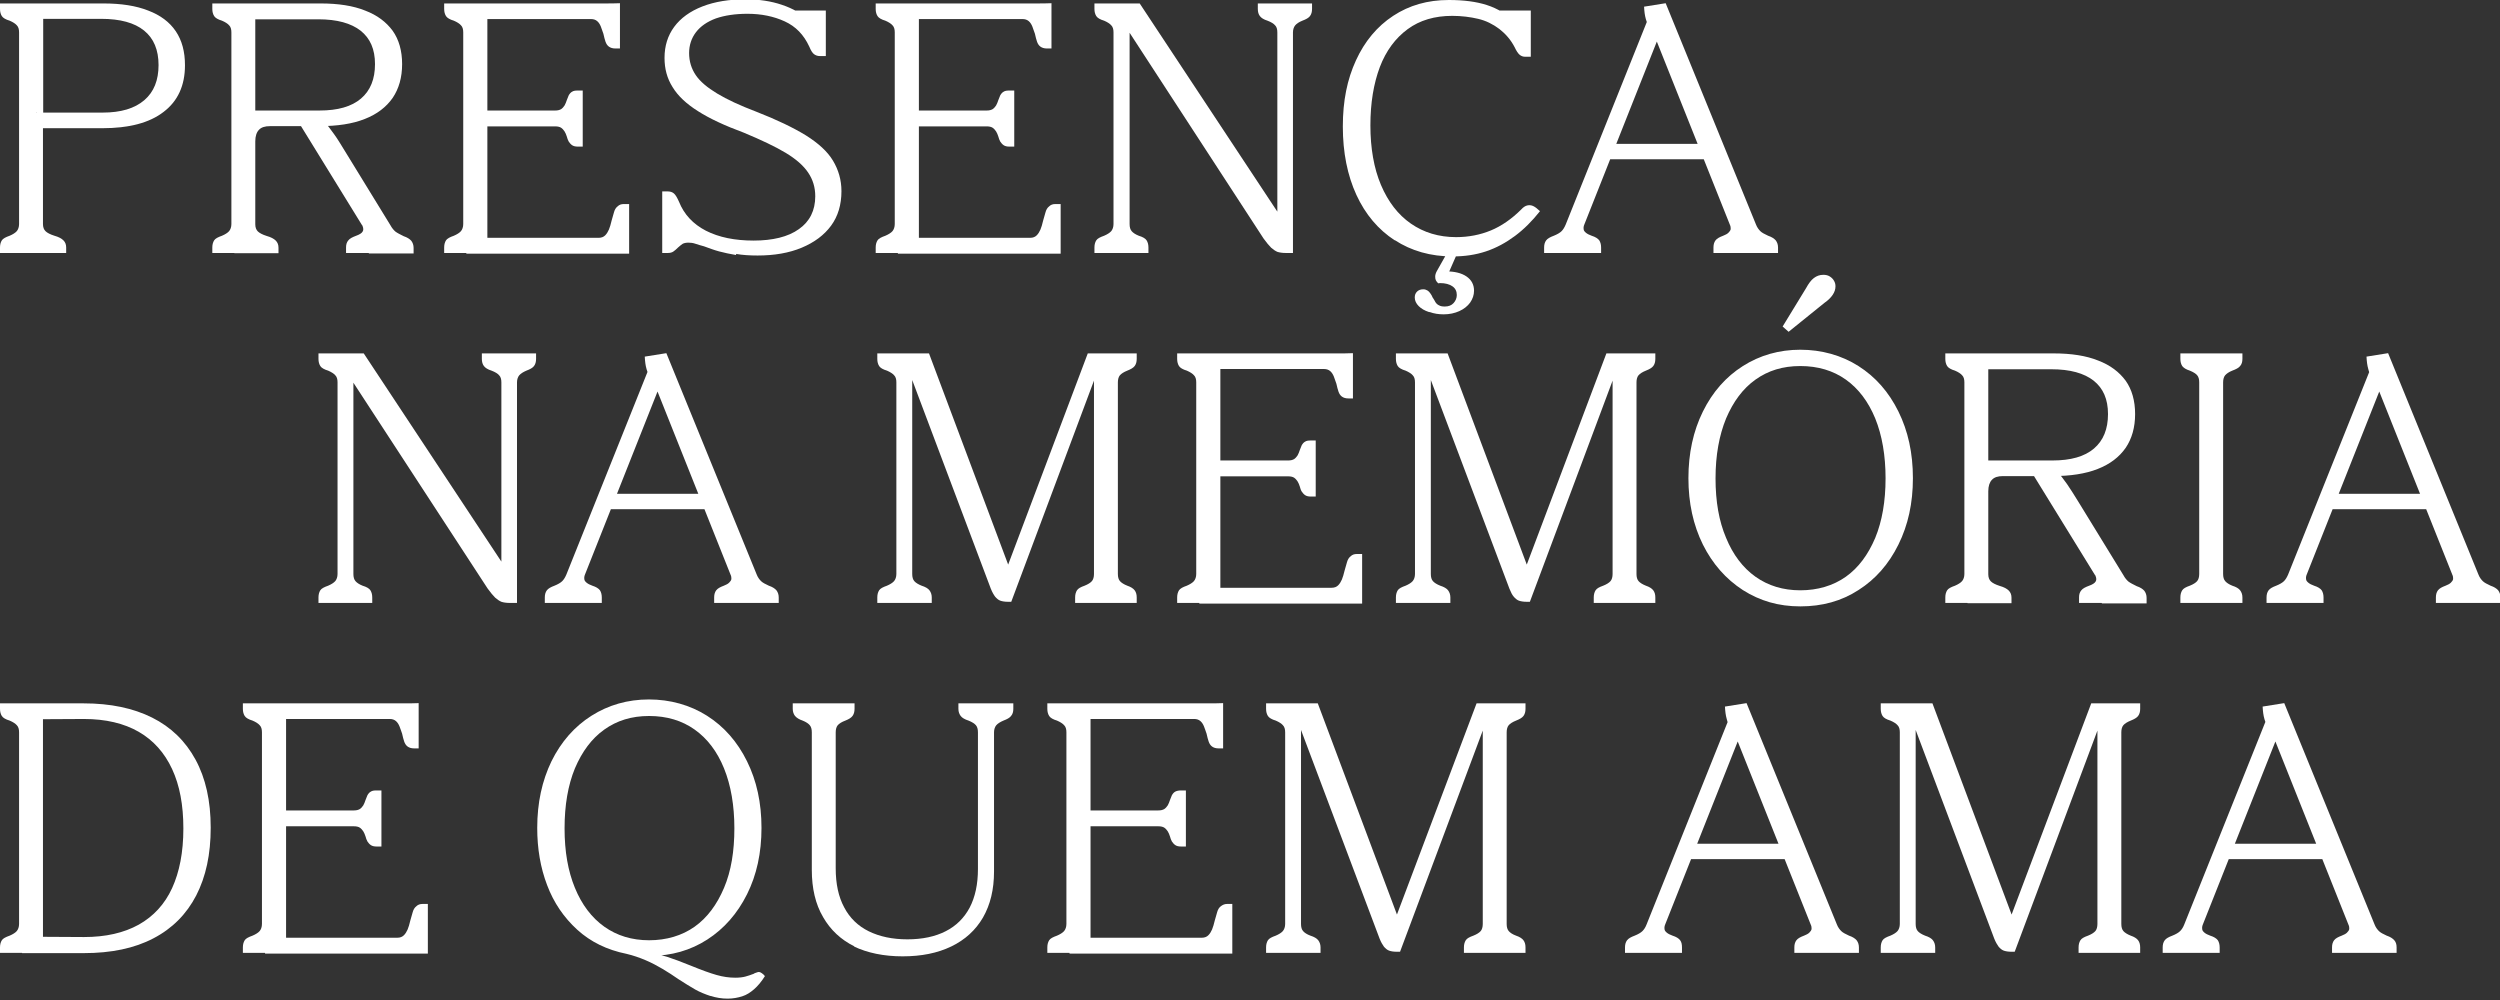
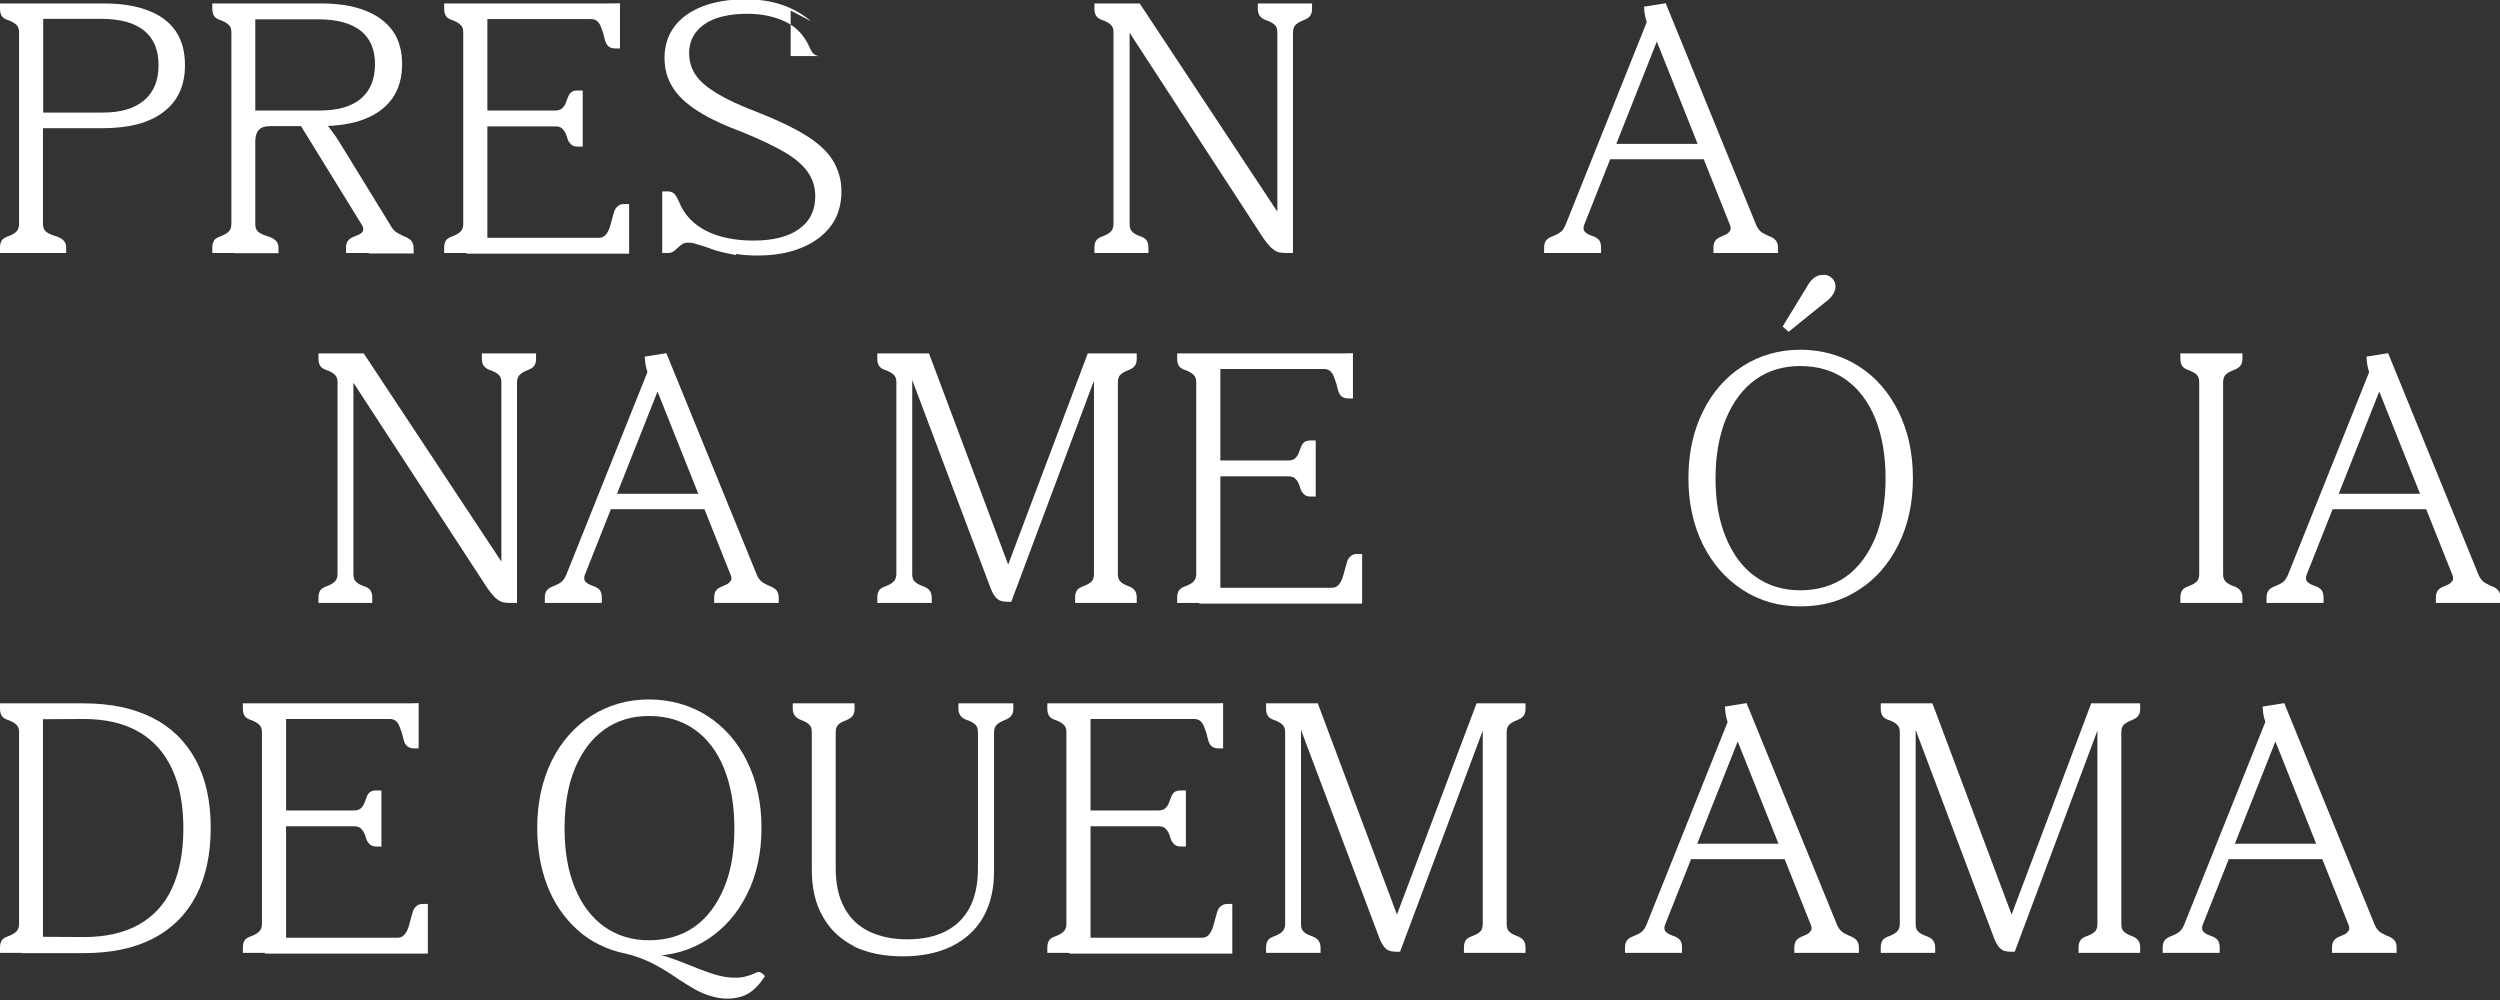
<svg xmlns="http://www.w3.org/2000/svg" width="300" height="120" viewBox="0 0 300 120" fill="none">
  <rect x="0" y="0" width="300" height="120" fill="#333333" stroke="none" />
  <g clip-path="url(#clip0_4103_362)">
    <path d="M2.647 30.358H0V29.697C0 29.338 0.083 29.062 0.221 28.842C0.358 28.621 0.689 28.456 1.158 28.29C1.544 28.125 1.847 27.932 2.013 27.739C2.178 27.546 2.289 27.243 2.289 26.884V3.888C2.289 3.502 2.206 3.226 2.013 3.033C1.847 2.84 1.544 2.647 1.158 2.482C0.689 2.344 0.358 2.151 0.221 1.93C0.083 1.71 0 1.434 0 1.075V0.414H12.408C14.531 0.414 16.323 0.689 17.785 1.268C19.246 1.82 20.349 2.647 21.094 3.75C21.838 4.853 22.197 6.204 22.197 7.831C22.197 10.257 21.342 12.132 19.632 13.428C17.923 14.752 15.469 15.386 12.27 15.386H5.156V26.884C5.156 27.27 5.267 27.546 5.46 27.739C5.653 27.932 6.011 28.125 6.535 28.29C7.031 28.428 7.39 28.621 7.61 28.842C7.831 29.062 7.941 29.338 7.941 29.697V30.358H2.647ZM4.384 13.511H12.325C14.504 13.511 16.158 13.015 17.316 12.022C18.474 11.029 19.026 9.623 19.026 7.803C19.026 5.983 18.447 4.605 17.289 3.667C16.131 2.73 14.421 2.261 12.132 2.261H4.384L5.184 1.461V14.255L4.384 13.456V13.511Z" fill="white" />
    <path d="M28.125 30.358H25.478V29.697C25.478 29.338 25.561 29.062 25.699 28.842C25.837 28.621 26.167 28.456 26.636 28.29C27.022 28.125 27.326 27.932 27.491 27.739C27.656 27.546 27.767 27.243 27.767 26.884V3.888C27.767 3.502 27.684 3.226 27.491 3.033C27.326 2.84 27.022 2.647 26.636 2.482C26.167 2.344 25.837 2.151 25.699 1.93C25.561 1.71 25.478 1.434 25.478 1.075V0.414H38.465C40.588 0.414 42.381 0.689 43.814 1.268C45.276 1.82 46.351 2.647 47.123 3.695C47.868 4.743 48.254 6.094 48.254 7.693C48.254 9.292 47.868 10.643 47.123 11.746C46.351 12.849 45.248 13.704 43.759 14.283C42.298 14.862 40.478 15.138 38.327 15.138H32.399C31.792 15.138 31.351 15.276 31.076 15.579C30.8 15.855 30.634 16.323 30.634 16.958V26.912C30.634 27.298 30.745 27.573 30.938 27.767C31.131 27.959 31.489 28.152 32.013 28.318C32.509 28.456 32.868 28.649 33.088 28.869C33.309 29.09 33.419 29.366 33.419 29.724V30.386H28.125V30.358ZM29.835 13.263H38.327C40.533 13.263 42.188 12.794 43.318 11.829C44.449 10.864 45 9.485 45 7.693C45 5.901 44.421 4.605 43.291 3.695C42.132 2.785 40.45 2.316 38.189 2.316H29.835L30.634 1.516V14.062L29.835 13.263ZM44.228 30.358H41.526V29.697C41.526 29.338 41.608 29.062 41.802 28.842C41.967 28.621 42.298 28.456 42.739 28.29C43.125 28.152 43.401 27.987 43.511 27.794C43.621 27.629 43.621 27.408 43.511 27.132C43.511 27.077 43.456 27.022 43.428 26.994L35.68 14.421L38.603 14.2C39.237 14.945 39.733 15.579 40.092 16.103C40.478 16.627 40.892 17.316 41.416 18.171L46.847 27.022C47.041 27.381 47.261 27.629 47.454 27.794C47.675 27.959 48.006 28.125 48.447 28.346C48.86 28.483 49.164 28.676 49.357 28.897C49.522 29.118 49.632 29.393 49.632 29.752V30.413H44.283L44.228 30.358Z" fill="white" />
    <path d="M55.947 30.358H53.3V29.697C53.3 29.338 53.383 29.062 53.52 28.842C53.658 28.621 53.989 28.456 54.458 28.291C54.844 28.125 55.147 27.932 55.313 27.739C55.478 27.546 55.588 27.243 55.588 26.884V3.888C55.588 3.502 55.506 3.226 55.313 3.033C55.147 2.84 54.844 2.647 54.458 2.482C53.989 2.344 53.658 2.151 53.52 1.93C53.383 1.71 53.3 1.434 53.3 1.075V0.414H72.546C73.18 0.414 73.787 0.414 74.394 0.386V5.818H73.842C73.511 5.818 73.263 5.735 73.07 5.597C72.877 5.46 72.739 5.239 72.656 4.991C72.574 4.743 72.491 4.439 72.408 4.053C72.298 3.75 72.215 3.474 72.105 3.199C71.995 2.923 71.857 2.702 71.664 2.537C71.471 2.371 71.223 2.289 70.947 2.289H58.484V13.263H66.618C66.921 13.263 67.142 13.208 67.335 13.097C67.5 12.987 67.638 12.822 67.748 12.656C67.859 12.463 67.941 12.243 68.024 11.995C68.079 11.829 68.162 11.636 68.245 11.443C68.355 11.25 68.493 11.085 68.658 11.002C68.824 10.892 69.044 10.864 69.32 10.864H69.927V17.592H69.32C69.044 17.592 68.824 17.537 68.658 17.427C68.493 17.316 68.355 17.151 68.245 16.985C68.134 16.792 68.079 16.599 68.024 16.406C67.941 16.158 67.859 15.938 67.748 15.772C67.638 15.607 67.5 15.441 67.335 15.331C67.169 15.221 66.921 15.165 66.618 15.165H58.484V28.539H71.829C72.188 28.539 72.436 28.428 72.629 28.235C72.822 28.042 72.96 27.794 73.07 27.546C73.18 27.298 73.291 26.912 73.401 26.443C73.511 26.085 73.594 25.781 73.677 25.478C73.759 25.175 73.897 24.927 74.118 24.761C74.311 24.568 74.559 24.485 74.862 24.485H75.496V30.441H55.974L55.947 30.358Z" fill="white" />
-     <path d="M88.346 30.607C87.573 30.469 86.884 30.331 86.278 30.165C85.671 30 85.092 29.779 84.485 29.559C84.099 29.448 83.768 29.366 83.465 29.256C83.162 29.145 82.858 29.118 82.61 29.118C82.307 29.118 82.086 29.173 81.921 29.256C81.755 29.366 81.59 29.504 81.369 29.697C81.149 29.917 80.956 30.083 80.79 30.193C80.625 30.303 80.404 30.358 80.129 30.358H79.467V22.969H80.129C80.432 22.969 80.68 23.051 80.873 23.217C81.066 23.382 81.259 23.713 81.48 24.209C82.086 25.726 83.162 26.884 84.706 27.684C86.278 28.483 88.18 28.869 90.441 28.869C92.702 28.869 94.577 28.428 95.873 27.491C97.169 26.581 97.831 25.257 97.831 23.548C97.831 22.5 97.555 21.562 96.976 20.708C96.424 19.881 95.515 19.081 94.274 18.336C93.033 17.592 91.351 16.792 89.228 15.91C86.994 15.083 85.147 14.228 83.768 13.345C82.362 12.463 81.342 11.498 80.708 10.45C80.046 9.403 79.743 8.244 79.743 6.948C79.743 5.515 80.129 4.274 80.901 3.226C81.673 2.178 82.803 1.351 84.292 0.772C85.781 0.193 87.518 -0.083 89.476 -0.083C91.075 -0.083 92.537 0.138 93.833 0.579C95.156 1.02 96.287 1.682 97.307 2.537L94.88 1.268H99.099V6.728H98.382C98.106 6.728 97.886 6.645 97.693 6.507C97.5 6.369 97.307 6.066 97.114 5.597C96.452 4.164 95.487 3.171 94.163 2.564C92.84 1.958 91.351 1.654 89.697 1.654C88.235 1.654 86.967 1.847 85.919 2.206C84.871 2.592 84.072 3.143 83.52 3.86C82.969 4.577 82.693 5.432 82.693 6.369C82.693 7.362 82.969 8.244 83.493 9.017C84.016 9.789 84.871 10.505 86.057 11.222C87.243 11.939 88.787 12.656 90.744 13.401C93.226 14.366 95.211 15.331 96.7 16.241C98.189 17.178 99.292 18.171 99.954 19.274C100.616 20.377 100.974 21.59 100.974 22.941C100.974 24.568 100.561 25.947 99.733 27.077C98.906 28.208 97.721 29.09 96.204 29.724C94.687 30.358 92.923 30.662 90.91 30.662C89.972 30.662 89.09 30.607 88.318 30.469L88.346 30.607Z" fill="white" />
-     <path d="M107.73 30.358H105.083V29.697C105.083 29.338 105.165 29.062 105.303 28.842C105.441 28.621 105.772 28.456 106.241 28.291C106.627 28.125 106.93 27.932 107.096 27.739C107.261 27.546 107.371 27.243 107.371 26.884V3.888C107.371 3.502 107.289 3.226 107.096 3.033C106.93 2.84 106.627 2.647 106.241 2.482C105.772 2.344 105.441 2.151 105.303 1.93C105.165 1.71 105.083 1.434 105.083 1.075V0.414H124.329C124.963 0.414 125.57 0.414 126.177 0.386V5.818H125.625C125.294 5.818 125.046 5.735 124.853 5.597C124.66 5.46 124.522 5.239 124.439 4.991C124.357 4.743 124.274 4.439 124.191 4.053C124.081 3.75 123.998 3.474 123.888 3.199C123.778 2.923 123.64 2.702 123.447 2.537C123.254 2.371 123.006 2.289 122.73 2.289H110.267V13.263H118.401C118.704 13.263 118.925 13.208 119.118 13.097C119.283 12.987 119.421 12.822 119.531 12.656C119.642 12.463 119.724 12.243 119.807 11.995C119.862 11.829 119.945 11.636 120.028 11.443C120.138 11.25 120.276 11.085 120.441 11.002C120.607 10.892 120.827 10.864 121.103 10.864H121.71V17.592H121.103C120.827 17.592 120.607 17.537 120.441 17.427C120.276 17.316 120.138 17.151 120.028 16.985C119.917 16.792 119.862 16.599 119.807 16.406C119.724 16.158 119.642 15.938 119.531 15.772C119.421 15.607 119.283 15.441 119.118 15.331C118.952 15.221 118.704 15.165 118.401 15.165H110.267V28.539H123.612C123.971 28.539 124.219 28.428 124.412 28.235C124.605 28.042 124.743 27.794 124.853 27.546C124.963 27.298 125.074 26.912 125.184 26.443C125.294 26.085 125.377 25.781 125.46 25.478C125.542 25.175 125.68 24.927 125.901 24.761C126.094 24.568 126.342 24.485 126.645 24.485H127.279V30.441H107.757L107.73 30.358Z" fill="white" />
+     <path d="M88.346 30.607C87.573 30.469 86.884 30.331 86.278 30.165C85.671 30 85.092 29.779 84.485 29.559C84.099 29.448 83.768 29.366 83.465 29.256C83.162 29.145 82.858 29.118 82.61 29.118C82.307 29.118 82.086 29.173 81.921 29.256C81.755 29.366 81.59 29.504 81.369 29.697C81.149 29.917 80.956 30.083 80.79 30.193C80.625 30.303 80.404 30.358 80.129 30.358H79.467V22.969H80.129C80.432 22.969 80.68 23.051 80.873 23.217C81.066 23.382 81.259 23.713 81.48 24.209C82.086 25.726 83.162 26.884 84.706 27.684C86.278 28.483 88.18 28.869 90.441 28.869C92.702 28.869 94.577 28.428 95.873 27.491C97.169 26.581 97.831 25.257 97.831 23.548C97.831 22.5 97.555 21.562 96.976 20.708C96.424 19.881 95.515 19.081 94.274 18.336C93.033 17.592 91.351 16.792 89.228 15.91C86.994 15.083 85.147 14.228 83.768 13.345C82.362 12.463 81.342 11.498 80.708 10.45C80.046 9.403 79.743 8.244 79.743 6.948C79.743 5.515 80.129 4.274 80.901 3.226C81.673 2.178 82.803 1.351 84.292 0.772C85.781 0.193 87.518 -0.083 89.476 -0.083C91.075 -0.083 92.537 0.138 93.833 0.579C95.156 1.02 96.287 1.682 97.307 2.537L94.88 1.268V6.728H98.382C98.106 6.728 97.886 6.645 97.693 6.507C97.5 6.369 97.307 6.066 97.114 5.597C96.452 4.164 95.487 3.171 94.163 2.564C92.84 1.958 91.351 1.654 89.697 1.654C88.235 1.654 86.967 1.847 85.919 2.206C84.871 2.592 84.072 3.143 83.52 3.86C82.969 4.577 82.693 5.432 82.693 6.369C82.693 7.362 82.969 8.244 83.493 9.017C84.016 9.789 84.871 10.505 86.057 11.222C87.243 11.939 88.787 12.656 90.744 13.401C93.226 14.366 95.211 15.331 96.7 16.241C98.189 17.178 99.292 18.171 99.954 19.274C100.616 20.377 100.974 21.59 100.974 22.941C100.974 24.568 100.561 25.947 99.733 27.077C98.906 28.208 97.721 29.09 96.204 29.724C94.687 30.358 92.923 30.662 90.91 30.662C89.972 30.662 89.09 30.607 88.318 30.469L88.346 30.607Z" fill="white" />
    <path d="M133.98 30.358H131.333V29.697C131.333 29.338 131.415 29.062 131.553 28.842C131.691 28.621 132.022 28.456 132.491 28.29C132.877 28.125 133.18 27.932 133.346 27.739C133.511 27.546 133.621 27.243 133.621 26.884V3.888C133.621 3.502 133.539 3.226 133.346 3.033C133.18 2.84 132.877 2.647 132.491 2.482C132.022 2.344 131.691 2.151 131.553 1.93C131.415 1.71 131.333 1.434 131.333 1.075V0.414H136.765L154.191 26.774L153.281 27.298V3.888C153.281 3.502 153.199 3.226 153.006 3.033C152.84 2.84 152.537 2.647 152.096 2.482C151.654 2.344 151.351 2.151 151.186 1.93C151.02 1.71 150.938 1.434 150.938 1.075V0.414H157.445V1.075C157.445 1.434 157.362 1.71 157.197 1.93C157.031 2.151 156.728 2.316 156.287 2.482C155.873 2.647 155.597 2.84 155.432 3.033C155.267 3.226 155.156 3.529 155.156 3.888V30.358H154.302C153.888 30.358 153.529 30.303 153.281 30.221C153.033 30.11 152.785 29.945 152.537 29.724C152.289 29.476 151.985 29.118 151.627 28.621L134.697 2.619L135.552 2.289V26.884C135.552 27.27 135.634 27.546 135.8 27.739C135.965 27.932 136.241 28.125 136.654 28.29C137.123 28.428 137.454 28.621 137.592 28.842C137.73 29.062 137.813 29.338 137.813 29.697V30.358H133.98Z" fill="white" />
-     <path d="M167.371 28.842C165.386 27.546 163.842 25.726 162.766 23.382C161.691 21.039 161.14 18.309 161.14 15.193C161.14 12.077 161.664 9.54 162.711 7.252C163.759 4.963 165.248 3.171 167.178 1.903C169.108 0.634 171.314 -3.05176e-05 173.851 -3.05176e-05C175.616 -3.05176e-05 177.16 0.193 178.428 0.607C179.724 1.02 180.827 1.71 181.737 2.647L179.338 1.268H183.695V6.811H183.033C182.757 6.811 182.537 6.728 182.344 6.562C182.151 6.397 181.958 6.094 181.765 5.68C181.296 4.77 180.662 4.053 179.917 3.474C179.145 2.895 178.318 2.482 177.38 2.261C176.443 2.04 175.395 1.903 174.265 1.903C172.169 1.903 170.377 2.426 168.915 3.502C167.454 4.577 166.323 6.094 165.579 8.051C164.835 10.037 164.448 12.353 164.448 15.055C164.448 17.757 164.862 20.184 165.717 22.197C166.572 24.209 167.757 25.754 169.301 26.829C170.846 27.904 172.665 28.456 174.733 28.456C176.222 28.456 177.629 28.18 178.897 27.656C180.165 27.132 181.406 26.277 182.564 25.119C182.785 24.871 183.033 24.706 183.281 24.651C183.529 24.596 183.778 24.623 183.998 24.733C184.246 24.844 184.494 25.064 184.798 25.34C183.86 26.526 182.868 27.518 181.792 28.318C180.717 29.118 179.559 29.752 178.318 30.165C177.077 30.579 175.754 30.772 174.32 30.772C171.673 30.772 169.357 30.11 167.371 28.814V28.842ZM171.48 37.445C170.956 37.279 170.542 37.031 170.239 36.728C169.936 36.425 169.77 36.066 169.77 35.708C169.77 35.404 169.853 35.184 170.046 34.991C170.211 34.825 170.46 34.715 170.79 34.715C170.983 34.715 171.149 34.77 171.287 34.853C171.425 34.936 171.535 35.046 171.645 35.211C171.755 35.349 171.838 35.515 171.921 35.708C172.059 35.901 172.169 36.094 172.252 36.259C172.362 36.425 172.5 36.562 172.693 36.645C172.886 36.755 173.107 36.783 173.382 36.783C173.823 36.783 174.182 36.645 174.43 36.369C174.678 36.094 174.816 35.763 174.816 35.404C174.816 34.963 174.651 34.605 174.292 34.357C173.934 34.108 173.437 33.971 172.803 33.971C172.721 33.971 172.665 33.998 172.583 33.998C172.445 33.86 172.362 33.75 172.307 33.64C172.252 33.529 172.224 33.392 172.224 33.199C172.224 33.005 172.279 32.785 172.417 32.537L174.127 29.504L175.064 29.945L173.686 33.088L172.886 32.978L173.493 32.564C174.54 32.564 175.368 32.757 175.974 33.171C176.581 33.584 176.884 34.164 176.884 34.88C176.884 35.404 176.719 35.873 176.415 36.314C176.112 36.728 175.671 37.086 175.119 37.334C174.568 37.583 173.934 37.721 173.244 37.721C172.638 37.721 172.086 37.638 171.562 37.445H171.48Z" fill="white" />
    <path d="M187.996 30.358H185.294V29.697C185.294 29.338 185.377 29.062 185.542 28.842C185.708 28.621 186.011 28.456 186.452 28.291C186.866 28.125 187.197 27.932 187.39 27.739C187.583 27.546 187.748 27.27 187.886 26.939L198.143 1.324L198.033 3.722C197.813 3.254 197.647 2.785 197.509 2.316C197.371 1.847 197.316 1.351 197.289 0.8L199.881 0.386L210.717 26.939C210.855 27.298 211.048 27.546 211.241 27.739C211.434 27.932 211.765 28.097 212.178 28.291C212.592 28.428 212.895 28.621 213.088 28.842C213.254 29.062 213.364 29.338 213.364 29.697V30.358H205.616V29.697C205.616 29.338 205.699 29.062 205.864 28.842C206.03 28.621 206.333 28.456 206.774 28.291C207.05 28.18 207.27 28.07 207.408 27.932C207.546 27.794 207.656 27.656 207.684 27.491C207.684 27.325 207.684 27.16 207.574 26.939L198.557 4.329H199.081L190.12 26.939C190.037 27.132 190.009 27.325 190.037 27.491C190.037 27.656 190.147 27.794 190.313 27.932C190.478 28.07 190.699 28.18 191.002 28.291C191.443 28.428 191.746 28.621 191.912 28.842C192.05 29.062 192.132 29.338 192.132 29.697V30.358H188.079H187.996ZM192.408 17.261H205.395V19.108H192.408V17.261Z" fill="white" />
    <path d="M40.864 72.353H38.217V71.691C38.217 71.333 38.3 71.057 38.437 70.836C38.575 70.616 38.906 70.45 39.375 70.285C39.761 70.12 40.064 69.927 40.23 69.733C40.395 69.54 40.505 69.237 40.505 68.879V45.882C40.505 45.496 40.423 45.221 40.23 45.028C40.064 44.835 39.761 44.642 39.375 44.476C38.906 44.338 38.575 44.145 38.437 43.925C38.3 43.704 38.217 43.428 38.217 43.07V42.408H43.649L61.075 68.768L60.165 69.292V45.882C60.165 45.496 60.083 45.221 59.89 45.028C59.724 44.835 59.421 44.642 58.98 44.476C58.538 44.338 58.235 44.145 58.07 43.925C57.904 43.704 57.822 43.428 57.822 43.07V42.408H64.329V43.07C64.329 43.428 64.246 43.704 64.081 43.925C63.915 44.145 63.612 44.311 63.171 44.476C62.785 44.642 62.481 44.835 62.316 45.028C62.151 45.221 62.04 45.524 62.04 45.882V72.353H61.185C60.772 72.353 60.413 72.298 60.165 72.215C59.917 72.105 59.669 71.939 59.421 71.719C59.173 71.471 58.869 71.112 58.511 70.616L41.553 44.614L42.408 44.283V68.879C42.408 69.265 42.491 69.54 42.656 69.733C42.822 69.927 43.097 70.12 43.511 70.285C43.98 70.423 44.31 70.616 44.448 70.836C44.586 71.057 44.669 71.333 44.669 71.691V72.353H40.836H40.864Z" fill="white" />
    <path d="M68.079 72.353H65.377V71.691C65.377 71.333 65.46 71.057 65.625 70.836C65.791 70.616 66.094 70.45 66.535 70.285C66.949 70.119 67.279 69.926 67.472 69.733C67.666 69.54 67.831 69.265 67.969 68.934L78.226 43.318L78.116 45.717C77.895 45.248 77.73 44.779 77.592 44.311C77.454 43.842 77.399 43.346 77.371 42.794L79.963 42.38L90.8 68.934C90.938 69.292 91.131 69.54 91.324 69.733C91.517 69.926 91.847 70.092 92.261 70.285C92.675 70.423 92.978 70.616 93.171 70.836C93.337 71.057 93.447 71.333 93.447 71.691V72.353H85.699V71.691C85.699 71.333 85.781 71.057 85.947 70.836C86.112 70.616 86.416 70.45 86.857 70.285C87.132 70.175 87.353 70.064 87.491 69.926C87.629 69.788 87.739 69.651 87.767 69.485C87.767 69.32 87.767 69.154 87.656 68.934L78.64 46.324H79.164L70.202 68.934C70.12 69.127 70.092 69.32 70.12 69.485C70.12 69.651 70.23 69.788 70.395 69.926C70.561 70.064 70.781 70.175 71.085 70.285C71.526 70.423 71.829 70.616 71.995 70.836C72.132 71.057 72.215 71.333 72.215 71.691V72.353H68.162H68.079ZM72.491 59.255H85.478V61.103H72.491V59.255Z" fill="white" />
    <path d="M107.923 72.353H105.276V71.691C105.276 71.333 105.358 71.057 105.496 70.836C105.634 70.616 105.965 70.45 106.434 70.285C106.82 70.12 107.123 69.927 107.289 69.733C107.454 69.54 107.564 69.237 107.564 68.879V45.882C107.564 45.496 107.482 45.221 107.289 45.028C107.123 44.835 106.82 44.642 106.434 44.476C105.965 44.338 105.634 44.145 105.496 43.925C105.358 43.704 105.276 43.428 105.276 43.07V42.408H111.48L121.434 68.961H120.524L130.533 42.408H136.406V43.07C136.406 43.428 136.323 43.704 136.158 43.925C135.993 44.145 135.689 44.311 135.276 44.476C134.862 44.642 134.559 44.835 134.393 45.028C134.228 45.221 134.145 45.524 134.145 45.882V68.879C134.145 69.265 134.228 69.54 134.393 69.733C134.559 69.927 134.862 70.12 135.276 70.285C135.689 70.423 135.993 70.616 136.158 70.836C136.323 71.057 136.406 71.333 136.406 71.691V72.353H129.016V71.691C129.016 71.333 129.099 71.057 129.237 70.836C129.375 70.616 129.678 70.45 130.147 70.285C130.561 70.12 130.864 69.927 131.029 69.733C131.195 69.54 131.277 69.237 131.277 68.879V44.09L131.829 44.2L121.351 72.215H120.965C120.579 72.215 120.248 72.16 120.027 72.077C119.807 71.995 119.614 71.829 119.421 71.608C119.255 71.388 119.062 71.057 118.897 70.643L109.053 44.504L109.467 44.2V68.879C109.467 69.265 109.55 69.54 109.715 69.733C109.88 69.927 110.184 70.12 110.597 70.285C111.039 70.423 111.369 70.616 111.535 70.836C111.7 71.057 111.811 71.333 111.811 71.691V72.353H107.923Z" fill="white" />
    <path d="M143.906 72.353H141.259V71.691C141.259 71.333 141.342 71.057 141.48 70.836C141.617 70.616 141.948 70.45 142.417 70.285C142.803 70.119 143.106 69.926 143.272 69.733C143.437 69.54 143.548 69.237 143.548 68.879V45.882C143.548 45.496 143.465 45.221 143.272 45.028C143.106 44.834 142.803 44.642 142.417 44.476C141.948 44.338 141.617 44.145 141.48 43.925C141.342 43.704 141.259 43.428 141.259 43.07V42.408H160.505C161.14 42.408 161.746 42.408 162.353 42.38V47.812H161.801C161.47 47.812 161.222 47.73 161.029 47.592C160.836 47.454 160.698 47.233 160.616 46.985C160.533 46.737 160.45 46.434 160.367 46.048C160.257 45.744 160.174 45.469 160.064 45.193C159.954 44.917 159.816 44.697 159.623 44.531C159.43 44.366 159.182 44.283 158.906 44.283H146.443V55.257H154.577C154.88 55.257 155.101 55.202 155.294 55.092C155.459 54.982 155.597 54.816 155.708 54.651C155.818 54.458 155.901 54.237 155.983 53.989C156.038 53.824 156.121 53.63 156.204 53.437C156.314 53.244 156.452 53.079 156.617 52.996C156.783 52.886 157.004 52.858 157.279 52.858H157.886V59.586H157.279C157.004 59.586 156.783 59.531 156.617 59.421C156.452 59.311 156.314 59.145 156.204 58.98C156.094 58.814 156.038 58.594 155.983 58.401C155.901 58.153 155.818 57.932 155.708 57.767C155.597 57.601 155.459 57.436 155.294 57.325C155.129 57.215 154.88 57.16 154.577 57.16H146.443V70.533H159.788C160.147 70.533 160.395 70.423 160.588 70.23C160.781 70.037 160.919 69.788 161.029 69.54C161.14 69.265 161.25 68.906 161.36 68.437C161.47 68.079 161.553 67.776 161.636 67.472C161.719 67.169 161.856 66.921 162.077 66.755C162.27 66.562 162.518 66.48 162.822 66.48H163.456V72.436H143.934L143.906 72.353Z" fill="white" />
-     <path d="M170.156 72.353H167.509V71.691C167.509 71.333 167.592 71.057 167.73 70.836C167.868 70.616 168.199 70.45 168.667 70.285C169.053 70.12 169.357 69.927 169.522 69.733C169.688 69.54 169.798 69.237 169.798 68.879V45.882C169.798 45.496 169.715 45.221 169.522 45.028C169.357 44.835 169.053 44.642 168.667 44.476C168.199 44.338 167.868 44.145 167.73 43.925C167.592 43.704 167.509 43.428 167.509 43.07V42.408H173.713L183.667 68.961H182.757L192.767 42.408H198.64V43.07C198.64 43.428 198.557 43.704 198.392 43.925C198.226 44.145 197.923 44.311 197.509 44.476C197.096 44.642 196.792 44.835 196.627 45.028C196.461 45.221 196.379 45.524 196.379 45.882V68.879C196.379 69.265 196.461 69.54 196.627 69.733C196.792 69.927 197.096 70.12 197.509 70.285C197.923 70.423 198.226 70.616 198.392 70.836C198.557 71.057 198.64 71.333 198.64 71.691V72.353H191.25V71.691C191.25 71.333 191.333 71.057 191.471 70.836C191.609 70.616 191.912 70.45 192.381 70.285C192.794 70.12 193.098 69.927 193.263 69.733C193.428 69.54 193.511 69.237 193.511 68.879V44.09L194.063 44.2L183.585 72.215H183.199C182.813 72.215 182.482 72.16 182.261 72.077C182.041 71.995 181.848 71.829 181.654 71.608C181.461 71.388 181.296 71.057 181.131 70.643L171.287 44.504L171.7 44.2V68.879C171.7 69.265 171.783 69.54 171.949 69.733C172.114 69.927 172.417 70.12 172.831 70.285C173.272 70.423 173.603 70.616 173.768 70.836C173.934 71.057 174.044 71.333 174.044 71.691V72.353H170.156Z" fill="white" />
    <path d="M209.145 70.809C207.105 69.485 205.505 67.665 204.347 65.349C203.189 63.005 202.61 60.358 202.61 57.38C202.61 54.403 203.189 51.728 204.347 49.384C205.505 47.04 207.105 45.221 209.145 43.925C211.185 42.629 213.502 41.967 216.038 41.967C218.575 41.967 220.974 42.629 223.014 43.925C225.055 45.221 226.654 47.04 227.812 49.384C228.97 51.728 229.549 54.375 229.549 57.38C229.549 60.386 228.97 63.005 227.812 65.349C226.654 67.693 225.055 69.513 223.014 70.809C220.974 72.132 218.658 72.766 216.038 72.766C213.419 72.766 211.185 72.105 209.145 70.809ZM221.498 69.21C223.015 68.134 224.173 66.562 225.027 64.55C225.855 62.537 226.268 60.138 226.268 57.408C226.268 54.678 225.855 52.252 225.027 50.211C224.2 48.199 223.015 46.627 221.498 45.551C219.981 44.476 218.162 43.925 216.038 43.925C213.915 43.925 212.178 44.476 210.662 45.551C209.145 46.627 207.987 48.199 207.132 50.211C206.305 52.224 205.864 54.623 205.864 57.408C205.864 60.193 206.277 62.537 207.132 64.55C207.959 66.562 209.145 68.134 210.662 69.21C212.178 70.285 213.97 70.836 216.038 70.836C218.106 70.836 219.981 70.285 221.498 69.21ZM213.915 39.182L216.728 34.577C217.031 34.026 217.334 33.612 217.665 33.364C217.996 33.116 218.355 32.978 218.796 32.978C219.099 32.978 219.347 33.033 219.568 33.171C219.788 33.309 219.954 33.474 220.064 33.667C220.202 33.888 220.257 34.108 220.257 34.357C220.257 34.715 220.147 35.046 219.926 35.377C219.706 35.708 219.375 36.038 218.934 36.342L214.632 39.816L213.915 39.182Z" fill="white" />
-     <path d="M236.085 72.353H233.438V71.691C233.438 71.333 233.52 71.057 233.658 70.836C233.796 70.616 234.127 70.45 234.596 70.285C234.982 70.12 235.285 69.927 235.45 69.733C235.616 69.54 235.726 69.237 235.726 68.879V45.882C235.726 45.496 235.643 45.221 235.45 45.028C235.285 44.835 234.982 44.642 234.596 44.476C234.127 44.338 233.796 44.145 233.658 43.925C233.52 43.704 233.438 43.428 233.438 43.07V42.408H246.425C248.548 42.408 250.34 42.684 251.774 43.263C253.235 43.814 254.311 44.642 255.083 45.689C255.827 46.737 256.213 48.088 256.213 49.688C256.213 51.287 255.827 52.638 255.083 53.741C254.311 54.844 253.208 55.699 251.719 56.278C250.257 56.857 248.437 57.132 246.287 57.132H240.358C239.752 57.132 239.311 57.27 239.035 57.574C238.759 57.849 238.594 58.318 238.594 58.952V68.906C238.594 69.292 238.704 69.568 238.897 69.761C239.09 69.954 239.449 70.147 239.972 70.312C240.469 70.45 240.827 70.643 241.048 70.864C241.268 71.085 241.379 71.36 241.379 71.719V72.38H236.112L236.085 72.353ZM237.794 55.257H246.287C248.493 55.257 250.147 54.789 251.278 53.824C252.408 52.858 252.96 51.48 252.96 49.688C252.96 47.895 252.381 46.599 251.25 45.689C250.092 44.779 248.41 44.311 246.149 44.311H237.794L238.594 43.511V56.057L237.794 55.257ZM252.187 72.353H249.485V71.691C249.485 71.333 249.568 71.057 249.761 70.836C249.926 70.616 250.257 70.45 250.699 70.285C251.085 70.147 251.36 69.982 251.471 69.789C251.581 69.623 251.581 69.403 251.471 69.127C251.471 69.072 251.415 69.016 251.388 68.989L243.64 56.415L246.562 56.195C247.197 56.939 247.693 57.574 248.051 58.097C248.41 58.621 248.851 59.311 249.375 60.165L254.807 69.016C255 69.375 255.221 69.623 255.414 69.789C255.634 69.954 255.965 70.12 256.406 70.34C256.82 70.478 257.123 70.671 257.316 70.891C257.482 71.112 257.592 71.388 257.592 71.746V72.408H252.243L252.187 72.353Z" fill="white" />
    <path d="M264.265 72.353H261.645V71.691C261.645 71.333 261.728 71.057 261.866 70.836C262.004 70.616 262.307 70.45 262.776 70.285C263.189 70.12 263.493 69.927 263.658 69.733C263.824 69.54 263.906 69.237 263.906 68.879V45.882C263.906 45.496 263.824 45.221 263.658 45.028C263.493 44.835 263.189 44.642 262.776 44.476C262.335 44.338 262.031 44.145 261.866 43.925C261.728 43.704 261.645 43.428 261.645 43.07V42.408H269.09V43.07C269.09 43.428 269.007 43.704 268.814 43.925C268.649 44.145 268.318 44.311 267.877 44.476C267.463 44.642 267.188 44.835 267.022 45.028C266.857 45.221 266.774 45.524 266.774 45.882V68.879C266.774 69.265 266.857 69.54 267.022 69.733C267.188 69.927 267.463 70.12 267.877 70.285C268.318 70.423 268.649 70.616 268.814 70.836C268.98 71.057 269.09 71.333 269.09 71.691V72.353H264.265Z" fill="white" />
    <path d="M274.688 72.353H271.985V71.691C271.985 71.333 272.068 71.057 272.234 70.836C272.399 70.616 272.702 70.45 273.143 70.285C273.557 70.119 273.888 69.926 274.081 69.733C274.274 69.54 274.439 69.265 274.577 68.934L284.835 43.318L284.724 45.717C284.504 45.248 284.311 44.779 284.2 44.311C284.063 43.842 284.007 43.346 283.98 42.794L286.572 42.38L297.408 68.934C297.546 69.292 297.739 69.54 297.932 69.733C298.125 69.926 298.456 70.092 298.87 70.285C299.283 70.423 299.586 70.616 299.779 70.836C299.945 71.057 300.055 71.333 300.055 71.691V72.353H292.307V71.691C292.307 71.333 292.39 71.057 292.555 70.836C292.721 70.616 293.024 70.45 293.465 70.285C293.741 70.175 293.961 70.064 294.099 69.926C294.237 69.788 294.347 69.651 294.375 69.485C294.375 69.32 294.375 69.154 294.265 68.934L285.248 46.324H285.772L276.811 68.934C276.728 69.127 276.7 69.32 276.728 69.485C276.728 69.651 276.838 69.788 277.004 69.926C277.169 70.064 277.39 70.175 277.693 70.285C278.134 70.423 278.438 70.616 278.603 70.836C278.741 71.057 278.824 71.333 278.824 71.691V72.353H274.77H274.688ZM279.099 59.255H292.086V61.103H279.099V59.255Z" fill="white" />
    <path d="M2.647 114.347H0V113.686C0 113.327 0.083 113.051 0.221 112.831C0.358 112.61 0.689 112.445 1.158 112.279C1.544 112.114 1.847 111.921 2.013 111.728C2.178 111.535 2.289 111.232 2.289 110.873V87.877C2.289 87.491 2.206 87.215 2.013 87.022C1.847 86.829 1.544 86.636 1.158 86.471C0.689 86.333 0.358 86.14 0.221 85.919C0.083 85.698 0 85.423 0 85.064V84.403H10.037C13.263 84.403 15.993 84.982 18.254 86.112C20.515 87.243 22.252 88.925 23.465 91.158C24.678 93.392 25.285 96.094 25.285 99.32C25.285 102.546 24.706 105.193 23.548 107.454C22.39 109.688 20.68 111.425 18.392 112.61C16.131 113.796 13.346 114.375 10.064 114.375H2.647V114.347ZM16.654 110.956C18.419 109.963 19.77 108.502 20.653 106.572C21.535 104.642 22.004 102.27 22.004 99.43C22.004 96.59 21.562 94.246 20.653 92.289C19.743 90.331 18.419 88.842 16.654 87.822C14.89 86.802 12.684 86.278 10.064 86.278C8.438 86.278 6.811 86.305 5.156 86.305V112.417C6.866 112.417 8.493 112.445 10.092 112.445C12.684 112.445 14.862 111.949 16.654 110.956Z" fill="white" />
    <path d="M31.792 114.347H29.145V113.686C29.145 113.327 29.228 113.051 29.366 112.831C29.504 112.61 29.835 112.445 30.303 112.279C30.689 112.114 30.993 111.921 31.158 111.728C31.324 111.535 31.434 111.232 31.434 110.873V87.877C31.434 87.491 31.351 87.215 31.158 87.022C30.993 86.829 30.689 86.636 30.303 86.471C29.835 86.333 29.504 86.14 29.366 85.919C29.228 85.698 29.145 85.423 29.145 85.064V84.403H48.392C49.026 84.403 49.632 84.403 50.239 84.375V89.807H49.688C49.357 89.807 49.108 89.724 48.916 89.586C48.722 89.448 48.585 89.228 48.502 88.98C48.419 88.732 48.336 88.428 48.254 88.042C48.143 87.739 48.061 87.463 47.95 87.188C47.84 86.912 47.702 86.691 47.509 86.526C47.316 86.36 47.068 86.278 46.792 86.278H34.329V97.252H42.463C42.767 97.252 42.987 97.197 43.18 97.086C43.346 96.976 43.483 96.811 43.594 96.645C43.704 96.452 43.787 96.232 43.87 95.984C43.925 95.818 44.007 95.625 44.09 95.432C44.2 95.239 44.338 95.073 44.504 94.991C44.669 94.88 44.89 94.853 45.166 94.853H45.772V101.581H45.166C44.89 101.581 44.669 101.526 44.504 101.415C44.338 101.305 44.2 101.14 44.09 100.974C43.98 100.781 43.925 100.588 43.87 100.395C43.787 100.147 43.704 99.927 43.594 99.761C43.483 99.596 43.346 99.43 43.18 99.32C43.015 99.21 42.767 99.154 42.463 99.154H34.329V112.528H47.675C48.033 112.528 48.281 112.417 48.474 112.224C48.667 112.031 48.805 111.783 48.916 111.535C49.026 111.287 49.136 110.901 49.246 110.432C49.357 110.074 49.439 109.77 49.522 109.467C49.605 109.164 49.743 108.915 49.963 108.75C50.156 108.557 50.404 108.474 50.708 108.474H51.342V114.43H31.82L31.792 114.347Z" fill="white" />
    <path d="M85.285 119.531C84.623 119.311 83.989 119.062 83.41 118.732C82.831 118.401 82.169 117.987 81.397 117.491C80.791 117.077 80.184 116.664 79.522 116.278C78.86 115.891 78.199 115.533 77.482 115.23C76.765 114.926 75.993 114.651 75.166 114.458C72.849 113.989 70.864 113.024 69.265 111.562C67.666 110.101 66.452 108.336 65.653 106.213C64.853 104.118 64.467 101.829 64.467 99.347C64.467 96.342 65.046 93.695 66.177 91.351C67.335 89.007 68.934 87.188 70.974 85.891C73.015 84.596 75.331 83.934 77.868 83.934C80.404 83.934 82.803 84.596 84.844 85.891C86.884 87.188 88.484 89.007 89.642 91.351C90.8 93.695 91.379 96.342 91.379 99.347C91.379 102.353 90.8 105 89.642 107.316C88.484 109.632 86.884 111.452 84.871 112.748C82.859 114.044 80.57 114.706 78.006 114.706C77.73 114.706 77.427 114.651 77.068 114.568C77.316 114.485 77.537 114.458 77.73 114.458C78.502 114.458 79.274 114.568 80.046 114.816C80.818 115.064 81.783 115.423 82.996 115.919C84.21 116.415 85.202 116.774 85.974 116.994C86.746 117.215 87.491 117.325 88.235 117.325C88.732 117.325 89.145 117.27 89.449 117.187C89.752 117.105 90.083 116.994 90.441 116.857C90.524 116.801 90.607 116.746 90.745 116.719C90.882 116.664 90.993 116.636 91.076 116.636C91.158 116.636 91.296 116.691 91.406 116.774C91.544 116.857 91.654 116.967 91.792 117.132C91.379 117.794 90.938 118.318 90.496 118.704C90.055 119.09 89.587 119.393 89.063 119.559C88.539 119.724 87.96 119.835 87.326 119.835C86.609 119.835 85.919 119.724 85.257 119.504L85.285 119.531ZM83.355 111.204C84.871 110.129 86.029 108.557 86.884 106.544C87.739 104.531 88.125 102.132 88.125 99.403C88.125 96.673 87.712 94.246 86.884 92.206C86.057 90.165 84.871 88.621 83.355 87.546C81.838 86.471 80.019 85.919 77.895 85.919C75.772 85.919 74.035 86.471 72.519 87.546C71.002 88.621 69.844 90.193 68.989 92.206C68.162 94.219 67.748 96.618 67.748 99.403C67.748 102.187 68.162 104.531 68.989 106.544C69.816 108.557 71.002 110.129 72.519 111.204C74.035 112.279 75.827 112.831 77.895 112.831C79.963 112.831 81.838 112.279 83.355 111.204Z" fill="white" />
    <path d="M102.546 113.575C100.919 112.776 99.651 111.59 98.768 110.046C97.858 108.502 97.417 106.599 97.417 104.393V87.877C97.417 87.491 97.335 87.215 97.169 87.022C97.004 86.829 96.728 86.636 96.314 86.471C95.901 86.333 95.597 86.14 95.404 85.919C95.239 85.698 95.129 85.423 95.129 85.064V84.403H102.546V85.064C102.546 85.423 102.463 85.698 102.298 85.919C102.132 86.14 101.857 86.305 101.443 86.471C101.002 86.636 100.699 86.829 100.533 87.022C100.368 87.215 100.285 87.518 100.285 87.877V104.2C100.285 106.048 100.616 107.619 101.305 108.888C101.967 110.156 102.96 111.121 104.256 111.756C105.551 112.39 107.096 112.721 108.888 112.721C110.68 112.721 112.224 112.39 113.465 111.756C114.733 111.121 115.699 110.156 116.36 108.915C117.022 107.647 117.353 106.103 117.353 104.283V87.877C117.353 87.491 117.27 87.215 117.105 87.022C116.939 86.829 116.636 86.636 116.222 86.471C115.781 86.333 115.45 86.14 115.285 85.919C115.119 85.698 115.009 85.423 115.009 85.064V84.403H121.599V85.064C121.599 85.423 121.517 85.698 121.324 85.919C121.158 86.14 120.855 86.305 120.414 86.471C120.028 86.636 119.724 86.829 119.559 87.022C119.393 87.215 119.283 87.518 119.283 87.877V104.586C119.283 106.737 118.842 108.557 117.96 110.101C117.077 111.618 115.809 112.776 114.154 113.575C112.5 114.375 110.57 114.761 108.309 114.761C106.048 114.761 104.09 114.347 102.463 113.575H102.546Z" fill="white" />
    <path d="M128.327 114.347H125.68V113.686C125.68 113.327 125.763 113.051 125.901 112.831C126.039 112.61 126.37 112.445 126.838 112.279C127.224 112.114 127.528 111.921 127.693 111.728C127.858 111.535 127.969 111.232 127.969 110.873V87.877C127.969 87.491 127.886 87.215 127.693 87.022C127.528 86.829 127.224 86.636 126.838 86.471C126.37 86.333 126.039 86.14 125.901 85.919C125.763 85.698 125.68 85.423 125.68 85.064V84.403H144.926C145.561 84.403 146.167 84.403 146.774 84.375V89.807H146.222C145.892 89.807 145.643 89.724 145.45 89.586C145.257 89.448 145.12 89.228 145.037 88.98C144.954 88.732 144.871 88.428 144.789 88.042C144.678 87.739 144.596 87.463 144.485 87.188C144.375 86.912 144.237 86.691 144.044 86.526C143.851 86.36 143.603 86.278 143.327 86.278H130.864V97.252H138.998C139.301 97.252 139.522 97.197 139.715 97.086C139.881 96.976 140.018 96.811 140.129 96.645C140.239 96.452 140.322 96.232 140.404 95.984C140.46 95.818 140.542 95.625 140.625 95.432C140.735 95.239 140.873 95.073 141.039 94.991C141.204 94.908 141.425 94.853 141.7 94.853H142.307V101.581H141.7C141.425 101.581 141.204 101.526 141.039 101.415C140.873 101.305 140.735 101.14 140.625 100.974C140.515 100.781 140.46 100.588 140.404 100.395C140.322 100.147 140.239 99.927 140.129 99.761C140.018 99.596 139.881 99.43 139.715 99.32C139.55 99.21 139.301 99.154 138.998 99.154H130.864V112.528H144.21C144.568 112.528 144.816 112.417 145.009 112.224C145.202 112.031 145.34 111.783 145.45 111.535C145.561 111.259 145.671 110.901 145.781 110.432C145.892 110.074 145.974 109.77 146.057 109.467C146.14 109.164 146.278 108.915 146.498 108.75C146.719 108.585 146.939 108.474 147.243 108.474H147.877V114.43H128.355L128.327 114.347Z" fill="white" />
    <path d="M154.577 114.347H151.93V113.686C151.93 113.327 152.013 113.051 152.151 112.831C152.289 112.61 152.62 112.445 153.088 112.279C153.474 112.114 153.778 111.921 153.943 111.728C154.108 111.535 154.219 111.232 154.219 110.873V87.877C154.219 87.491 154.136 87.215 153.943 87.022C153.778 86.829 153.474 86.636 153.088 86.471C152.62 86.333 152.289 86.14 152.151 85.919C152.013 85.698 151.93 85.423 151.93 85.064V84.403H158.134L168.088 110.956H167.178L177.188 84.403H183.061V85.064C183.061 85.423 182.978 85.698 182.813 85.919C182.647 86.14 182.344 86.305 181.93 86.471C181.517 86.636 181.213 86.829 181.048 87.022C180.882 87.215 180.8 87.518 180.8 87.877V110.873C180.8 111.259 180.882 111.535 181.048 111.728C181.213 111.921 181.489 112.114 181.93 112.279C182.344 112.417 182.647 112.61 182.813 112.831C182.978 113.051 183.061 113.327 183.061 113.686V114.347H175.671V113.686C175.671 113.327 175.754 113.051 175.892 112.831C176.029 112.61 176.333 112.445 176.802 112.279C177.215 112.114 177.518 111.921 177.684 111.728C177.849 111.535 177.932 111.232 177.932 110.873V86.085L178.483 86.195L168.006 114.21H167.62C167.206 114.21 166.903 114.154 166.682 114.072C166.461 113.989 166.268 113.824 166.075 113.603C165.91 113.382 165.717 113.051 165.552 112.638L155.708 86.498L156.121 86.195V110.873C156.121 111.259 156.204 111.535 156.37 111.728C156.535 111.921 156.811 112.114 157.252 112.279C157.693 112.417 158.024 112.61 158.189 112.831C158.355 113.051 158.465 113.327 158.465 113.686V114.347H154.577Z" fill="white" />
    <path d="M197.702 114.347H195V113.686C195 113.327 195.083 113.051 195.248 112.831C195.414 112.61 195.717 112.445 196.158 112.279C196.572 112.114 196.903 111.921 197.096 111.728C197.289 111.535 197.454 111.287 197.592 110.928L207.849 85.312L207.739 87.711C207.518 87.243 207.325 86.774 207.215 86.305C207.077 85.836 207.022 85.34 206.994 84.789L209.586 84.375L220.423 110.928C220.561 111.287 220.754 111.535 220.947 111.728C221.14 111.921 221.471 112.086 221.884 112.279C222.298 112.417 222.601 112.61 222.794 112.831C222.96 113.051 223.07 113.327 223.07 113.686V114.347H215.322V113.686C215.322 113.327 215.404 113.051 215.57 112.831C215.735 112.61 216.039 112.445 216.48 112.279C216.756 112.169 216.976 112.059 217.114 111.921C217.252 111.783 217.362 111.645 217.39 111.48C217.39 111.314 217.39 111.149 217.279 110.928L208.263 88.318H208.787L199.825 110.928C199.743 111.121 199.715 111.314 199.743 111.48C199.743 111.645 199.853 111.783 200.018 111.921C200.184 112.059 200.404 112.169 200.708 112.279C201.149 112.417 201.452 112.61 201.618 112.831C201.783 113.051 201.838 113.327 201.838 113.686V114.347H197.785H197.702ZM202.114 101.25H215.101V103.097H202.114V101.25Z" fill="white" />
    <path d="M228.336 114.347H225.689V113.686C225.689 113.327 225.772 113.051 225.91 112.831C226.048 112.61 226.379 112.445 226.847 112.279C227.233 112.114 227.537 111.921 227.702 111.728C227.868 111.535 227.978 111.232 227.978 110.873V87.877C227.978 87.491 227.895 87.215 227.702 87.022C227.537 86.829 227.233 86.636 226.847 86.471C226.379 86.333 226.048 86.14 225.91 85.919C225.772 85.698 225.689 85.423 225.689 85.064V84.403H231.893L241.847 110.956H240.937L250.947 84.403H256.82V85.064C256.82 85.423 256.737 85.698 256.572 85.919C256.406 86.14 256.103 86.305 255.689 86.471C255.276 86.636 254.972 86.829 254.807 87.022C254.641 87.215 254.559 87.518 254.559 87.877V110.873C254.559 111.259 254.641 111.535 254.807 111.728C254.972 111.921 255.276 112.114 255.689 112.279C256.103 112.417 256.406 112.61 256.572 112.831C256.737 113.051 256.82 113.327 256.82 113.686V114.347H249.43V113.686C249.43 113.327 249.513 113.051 249.651 112.831C249.788 112.61 250.092 112.445 250.561 112.279C250.974 112.114 251.277 111.921 251.443 111.728C251.608 111.535 251.691 111.232 251.691 110.873V86.085L252.243 86.195L241.765 114.21H241.379C240.993 114.21 240.662 114.154 240.441 114.072C240.22 113.989 240.027 113.824 239.834 113.603C239.669 113.382 239.476 113.051 239.311 112.638L229.467 86.498L229.88 86.195V110.873C229.88 111.259 229.963 111.535 230.129 111.728C230.294 111.921 230.597 112.114 231.011 112.279C231.452 112.417 231.783 112.61 231.948 112.831C232.114 113.051 232.224 113.327 232.224 113.686V114.347H228.336Z" fill="white" />
    <path d="M262.224 114.347H259.522V113.686C259.522 113.327 259.605 113.051 259.77 112.831C259.936 112.61 260.239 112.445 260.68 112.279C261.094 112.114 261.425 111.921 261.618 111.728C261.811 111.535 261.976 111.287 262.114 110.928L272.371 85.312L272.261 87.711C272.04 87.243 271.875 86.774 271.737 86.305C271.599 85.836 271.544 85.34 271.516 84.789L274.108 84.375L284.945 110.928C285.083 111.287 285.276 111.535 285.469 111.728C285.662 111.921 285.993 112.086 286.406 112.279C286.82 112.417 287.123 112.61 287.316 112.831C287.509 113.051 287.592 113.327 287.592 113.686V114.347H279.844V113.686C279.844 113.327 279.926 113.051 280.092 112.831C280.257 112.61 280.561 112.445 281.002 112.279C281.277 112.169 281.498 112.059 281.636 111.921C281.774 111.783 281.884 111.645 281.912 111.48C281.912 111.314 281.912 111.149 281.801 110.928L272.785 88.318H273.309L264.347 110.928C264.265 111.121 264.237 111.314 264.265 111.48C264.265 111.645 264.375 111.783 264.54 111.921C264.706 112.059 264.926 112.169 265.23 112.279C265.671 112.417 265.974 112.61 266.14 112.831C266.277 113.051 266.36 113.327 266.36 113.686V114.347H262.307H262.224ZM266.636 101.25H279.623V103.097H266.636V101.25Z" fill="white" />
  </g>
  <defs>
    <clipPath id="clip0_4103_362">
      <rect width="300" height="120" fill="white" />
    </clipPath>
  </defs>
</svg>